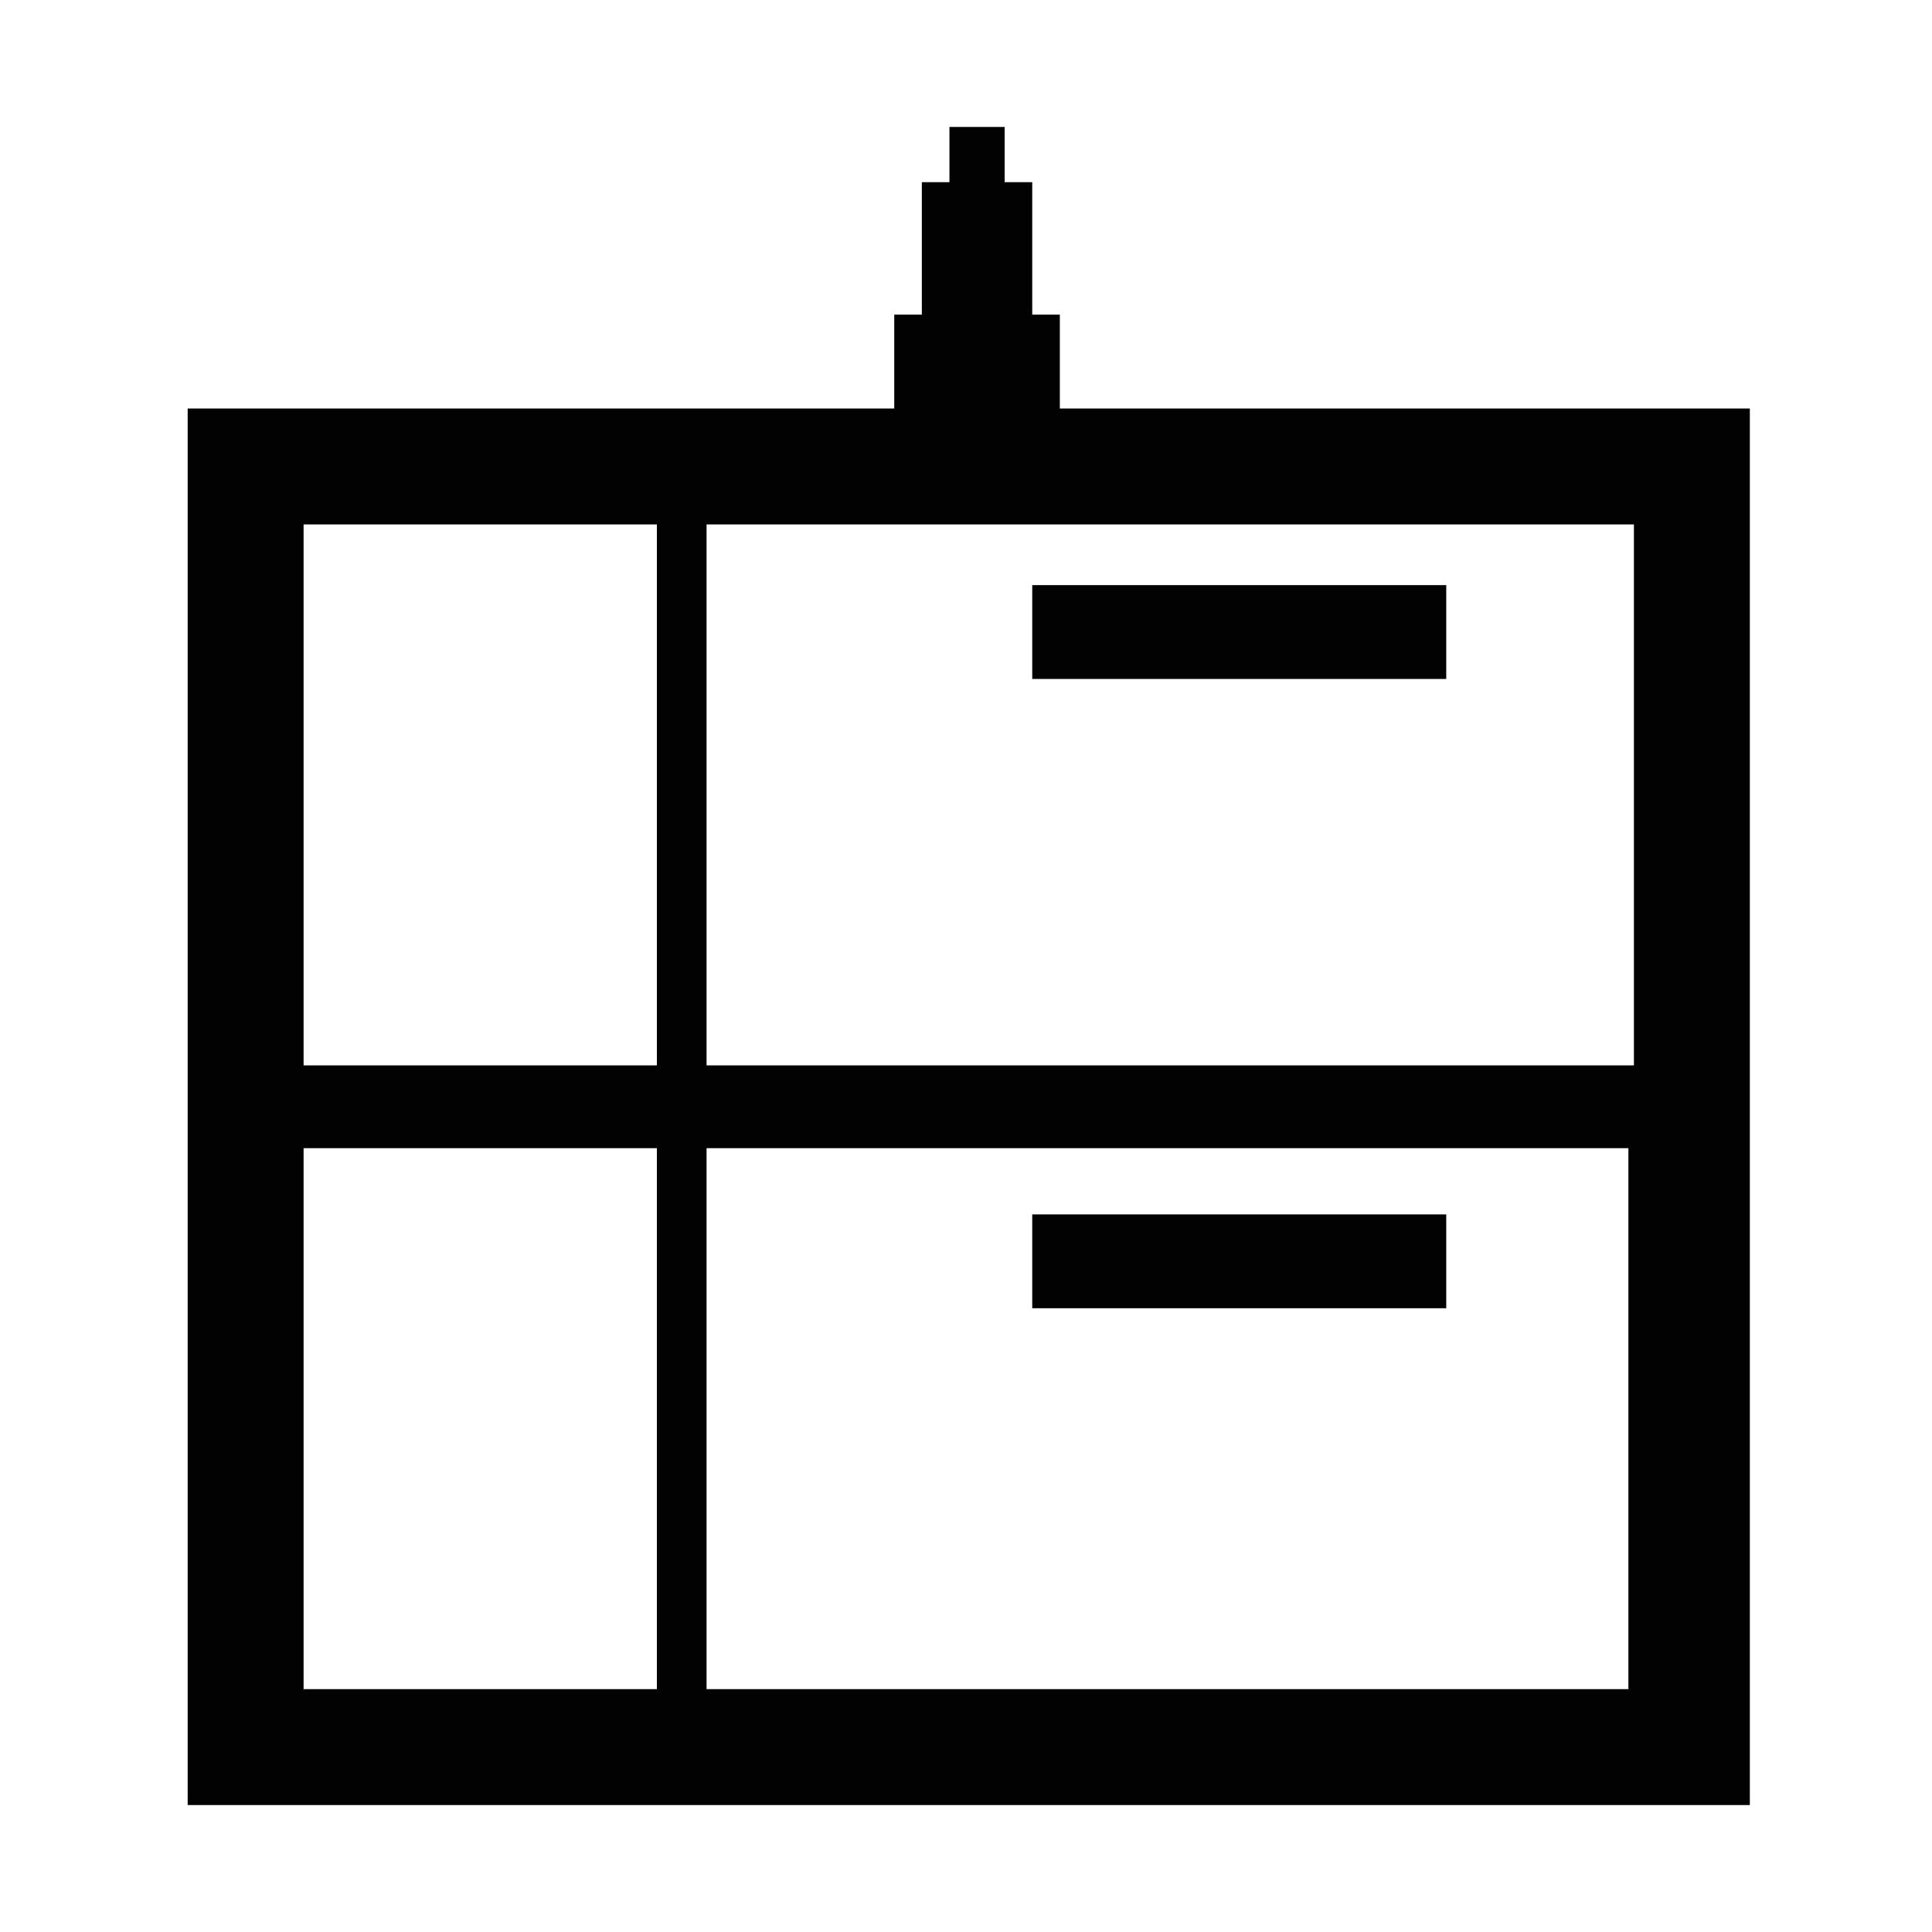
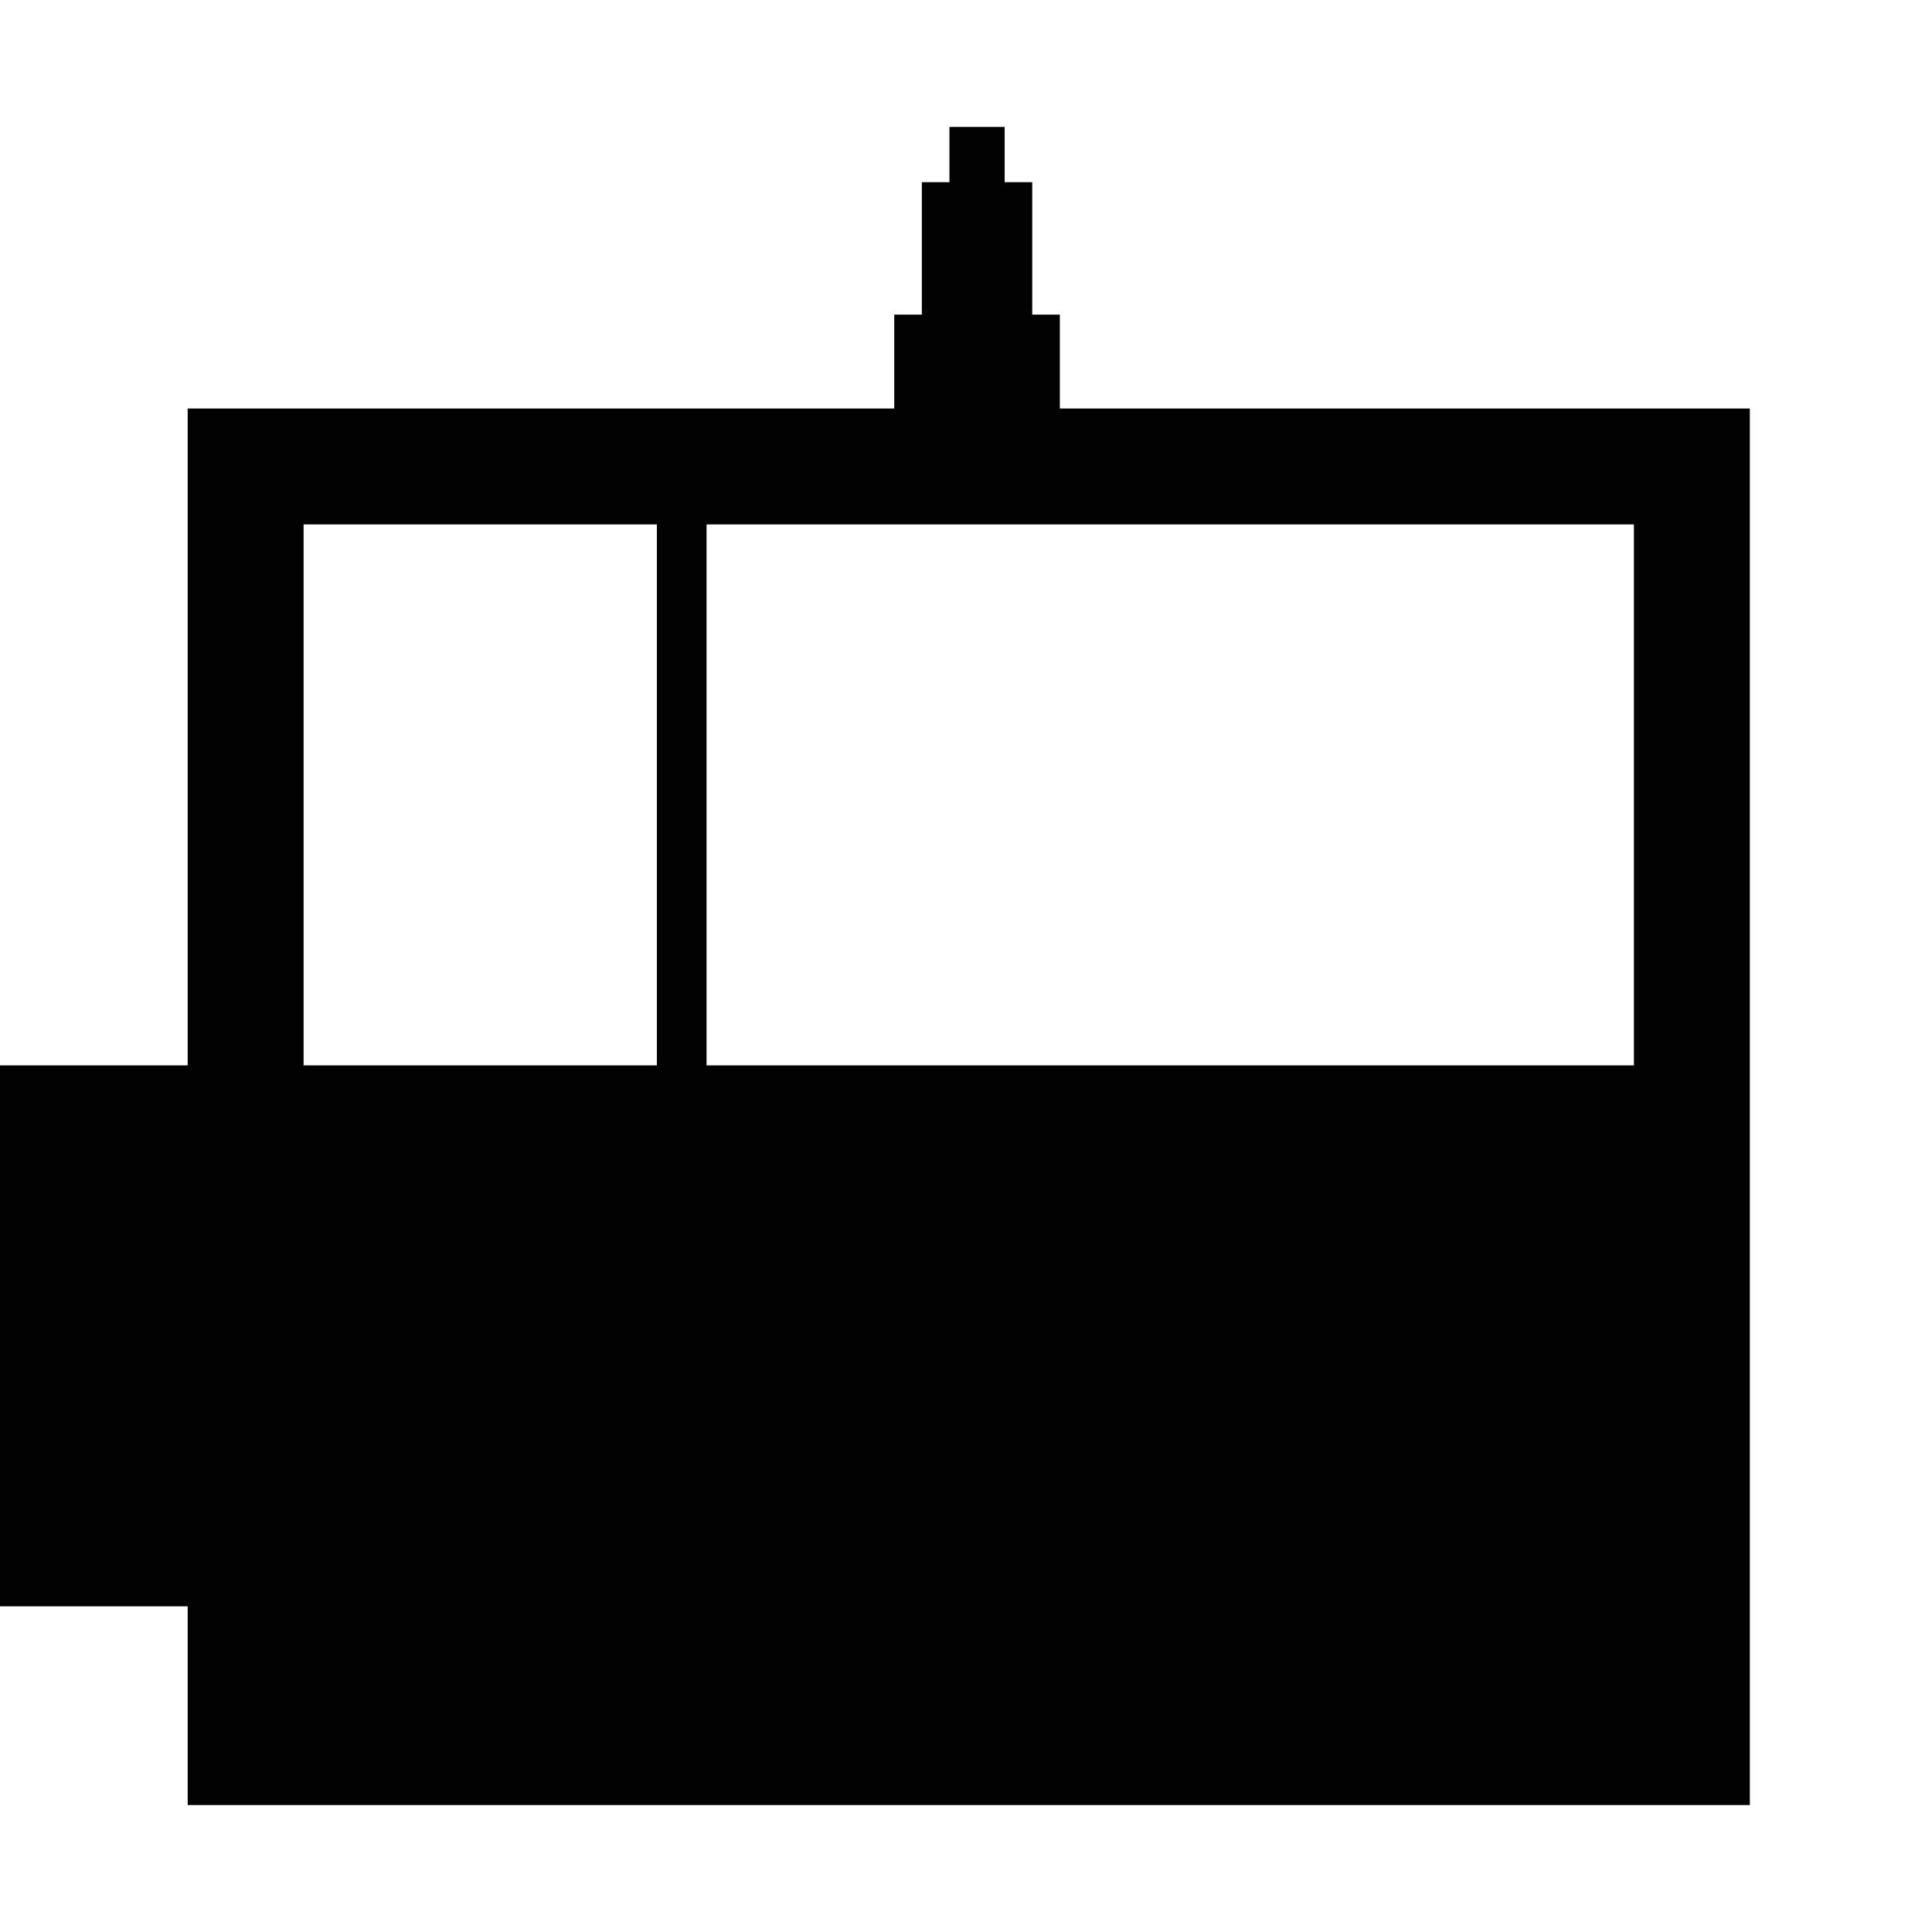
<svg xmlns="http://www.w3.org/2000/svg" class="c-icon-svg path" viewBox="0 0 35 35">
  <style>.c-icon-svg path{fill:#020203}</style>
-   <path d="M19.2 7.4V5.7h-.5V3.3h-.5v-1h-1v1h-.5v2.4h-.5v1.7H3.4v25.3h28.3V7.4H19.2zM5.5 19.3V9.5h6.4v9.8H5.5zm7.3 0V9.5h16.8v9.8H12.8zm16.7 1.5v9.8H12.8v-9.8h16.7zm-17.6 0v9.8H5.5v-9.8h6.4z" />
-   <path d="M18.7 22h7.5v1.7h-7.5zm0-11.4h7.5v1.7h-7.5z" />
+   <path d="M19.2 7.4V5.7h-.5V3.3h-.5v-1h-1v1h-.5v2.4h-.5v1.7H3.4v25.3h28.3V7.4H19.2zM5.5 19.3V9.5h6.4v9.8H5.5zm7.3 0V9.5h16.8v9.8H12.8zv9.8H12.8v-9.8h16.7zm-17.6 0v9.8H5.5v-9.8h6.4z" />
</svg>